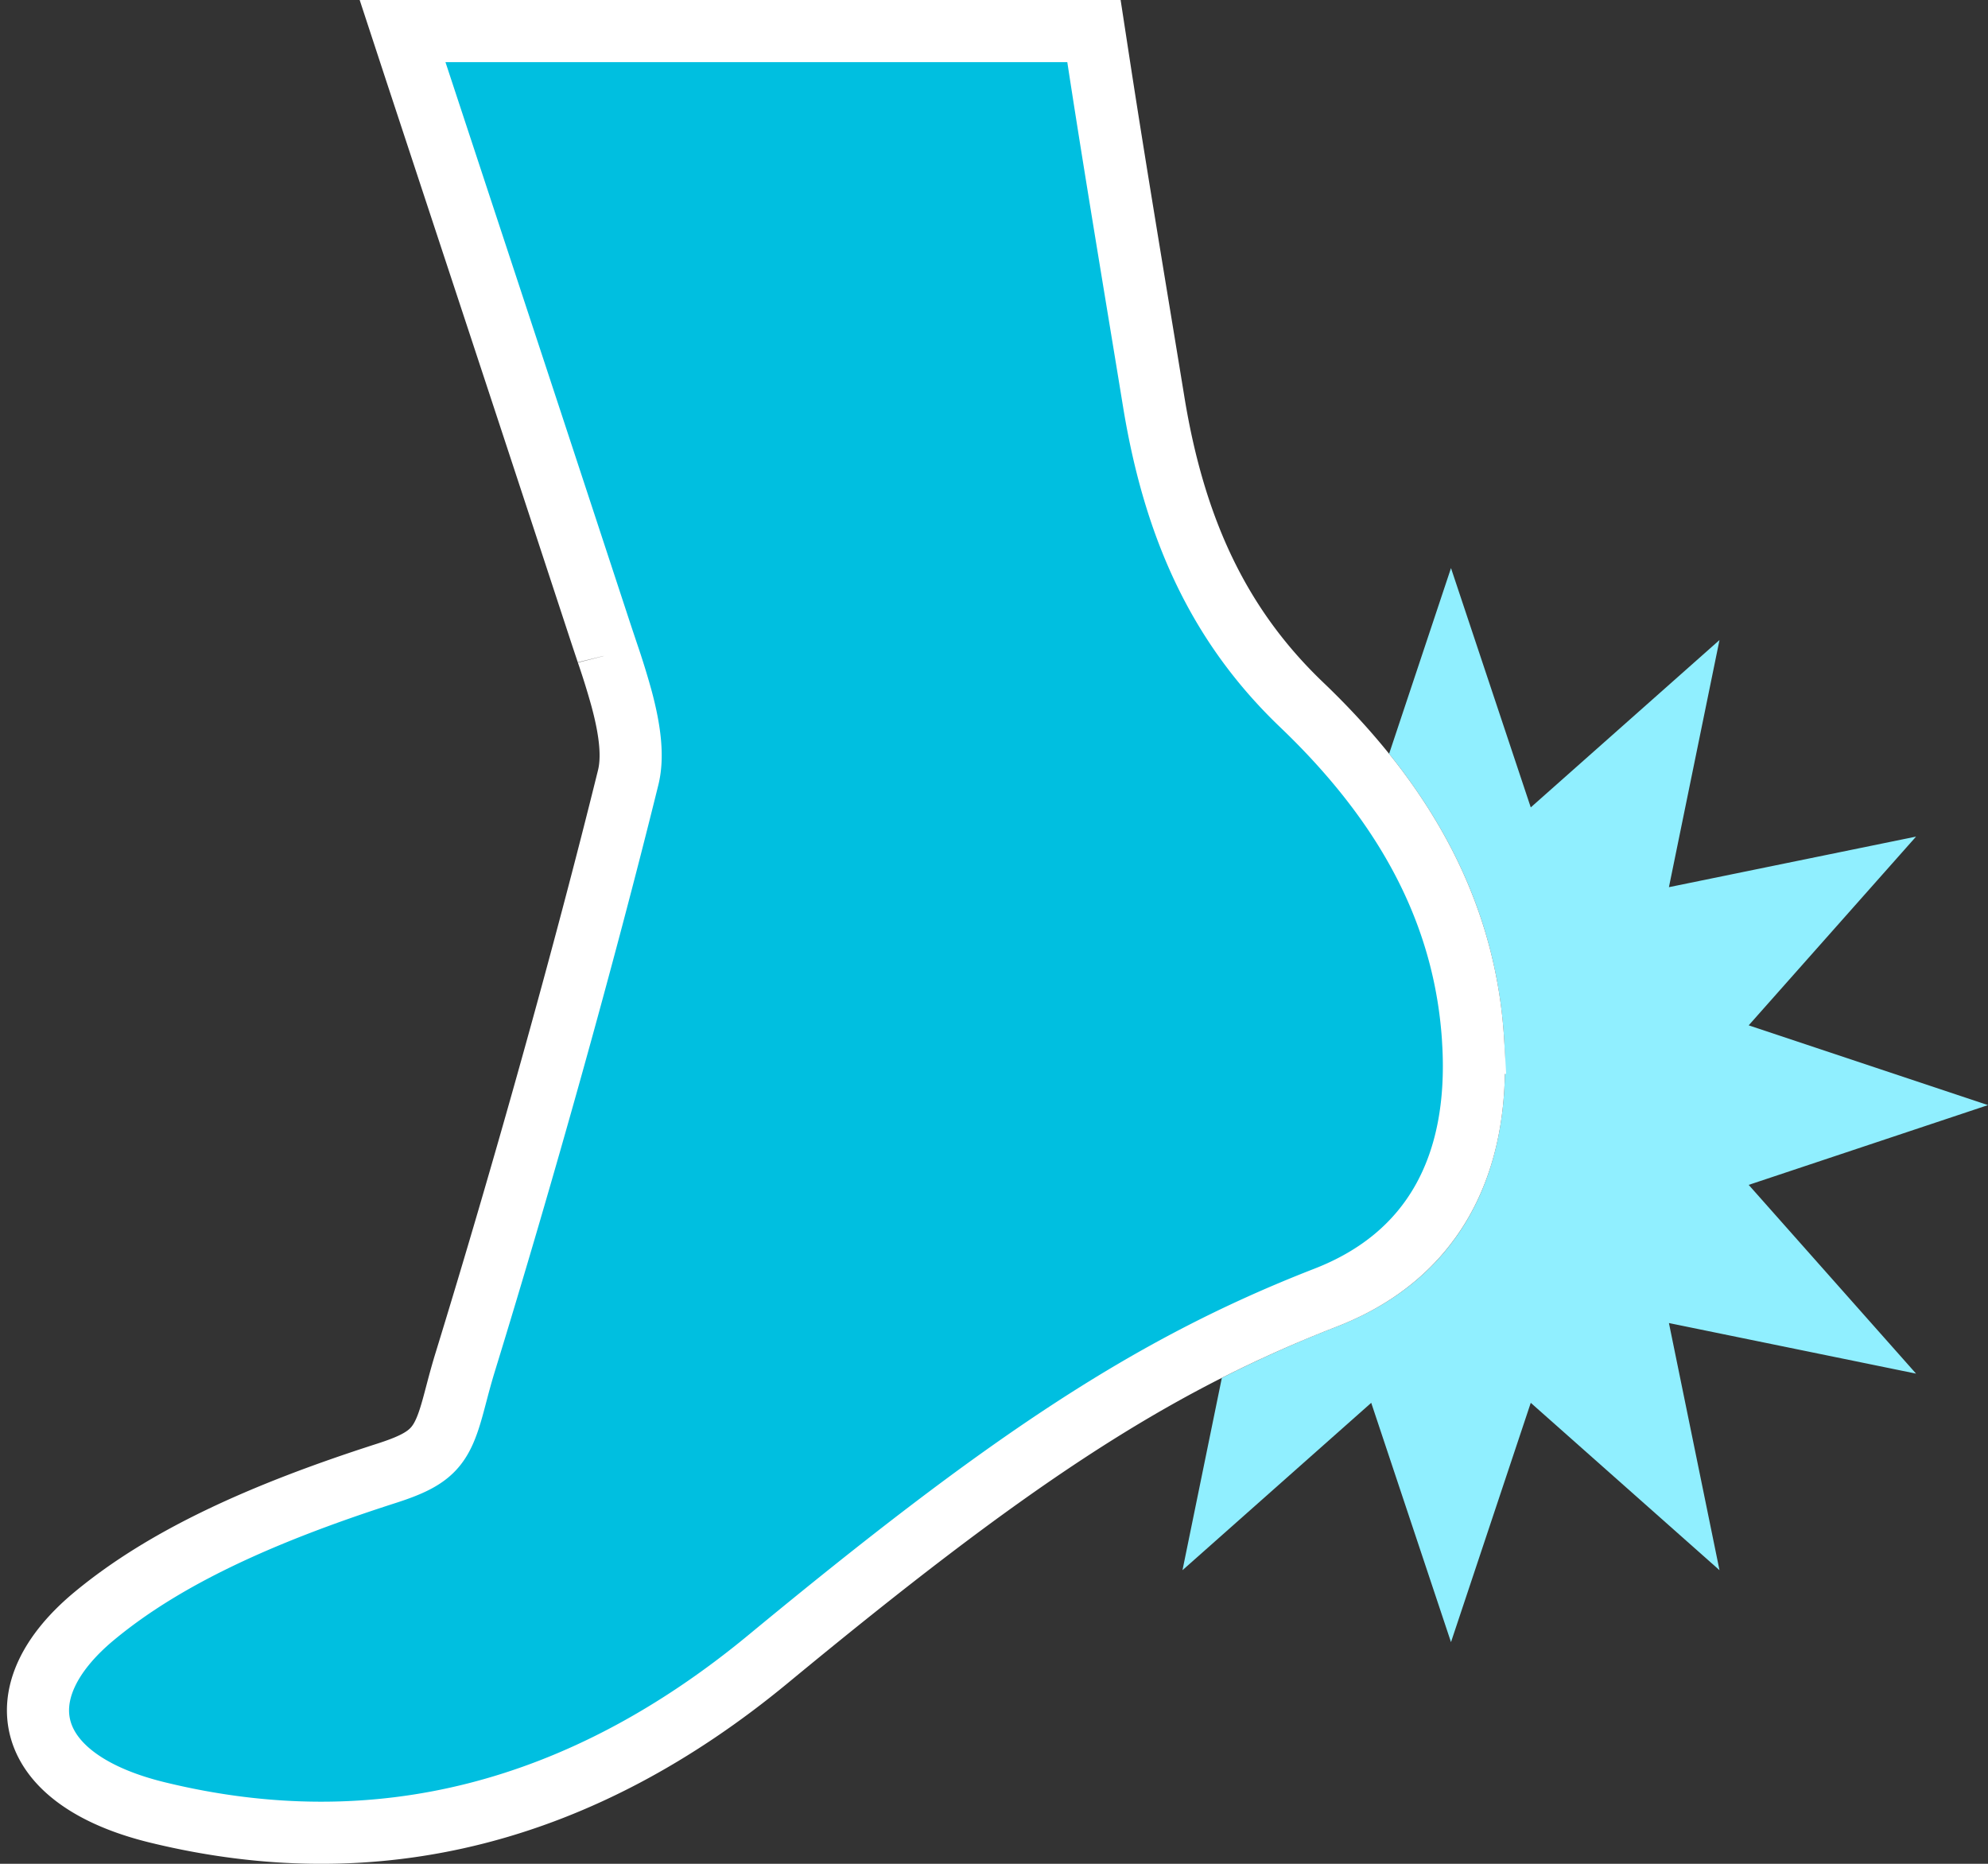
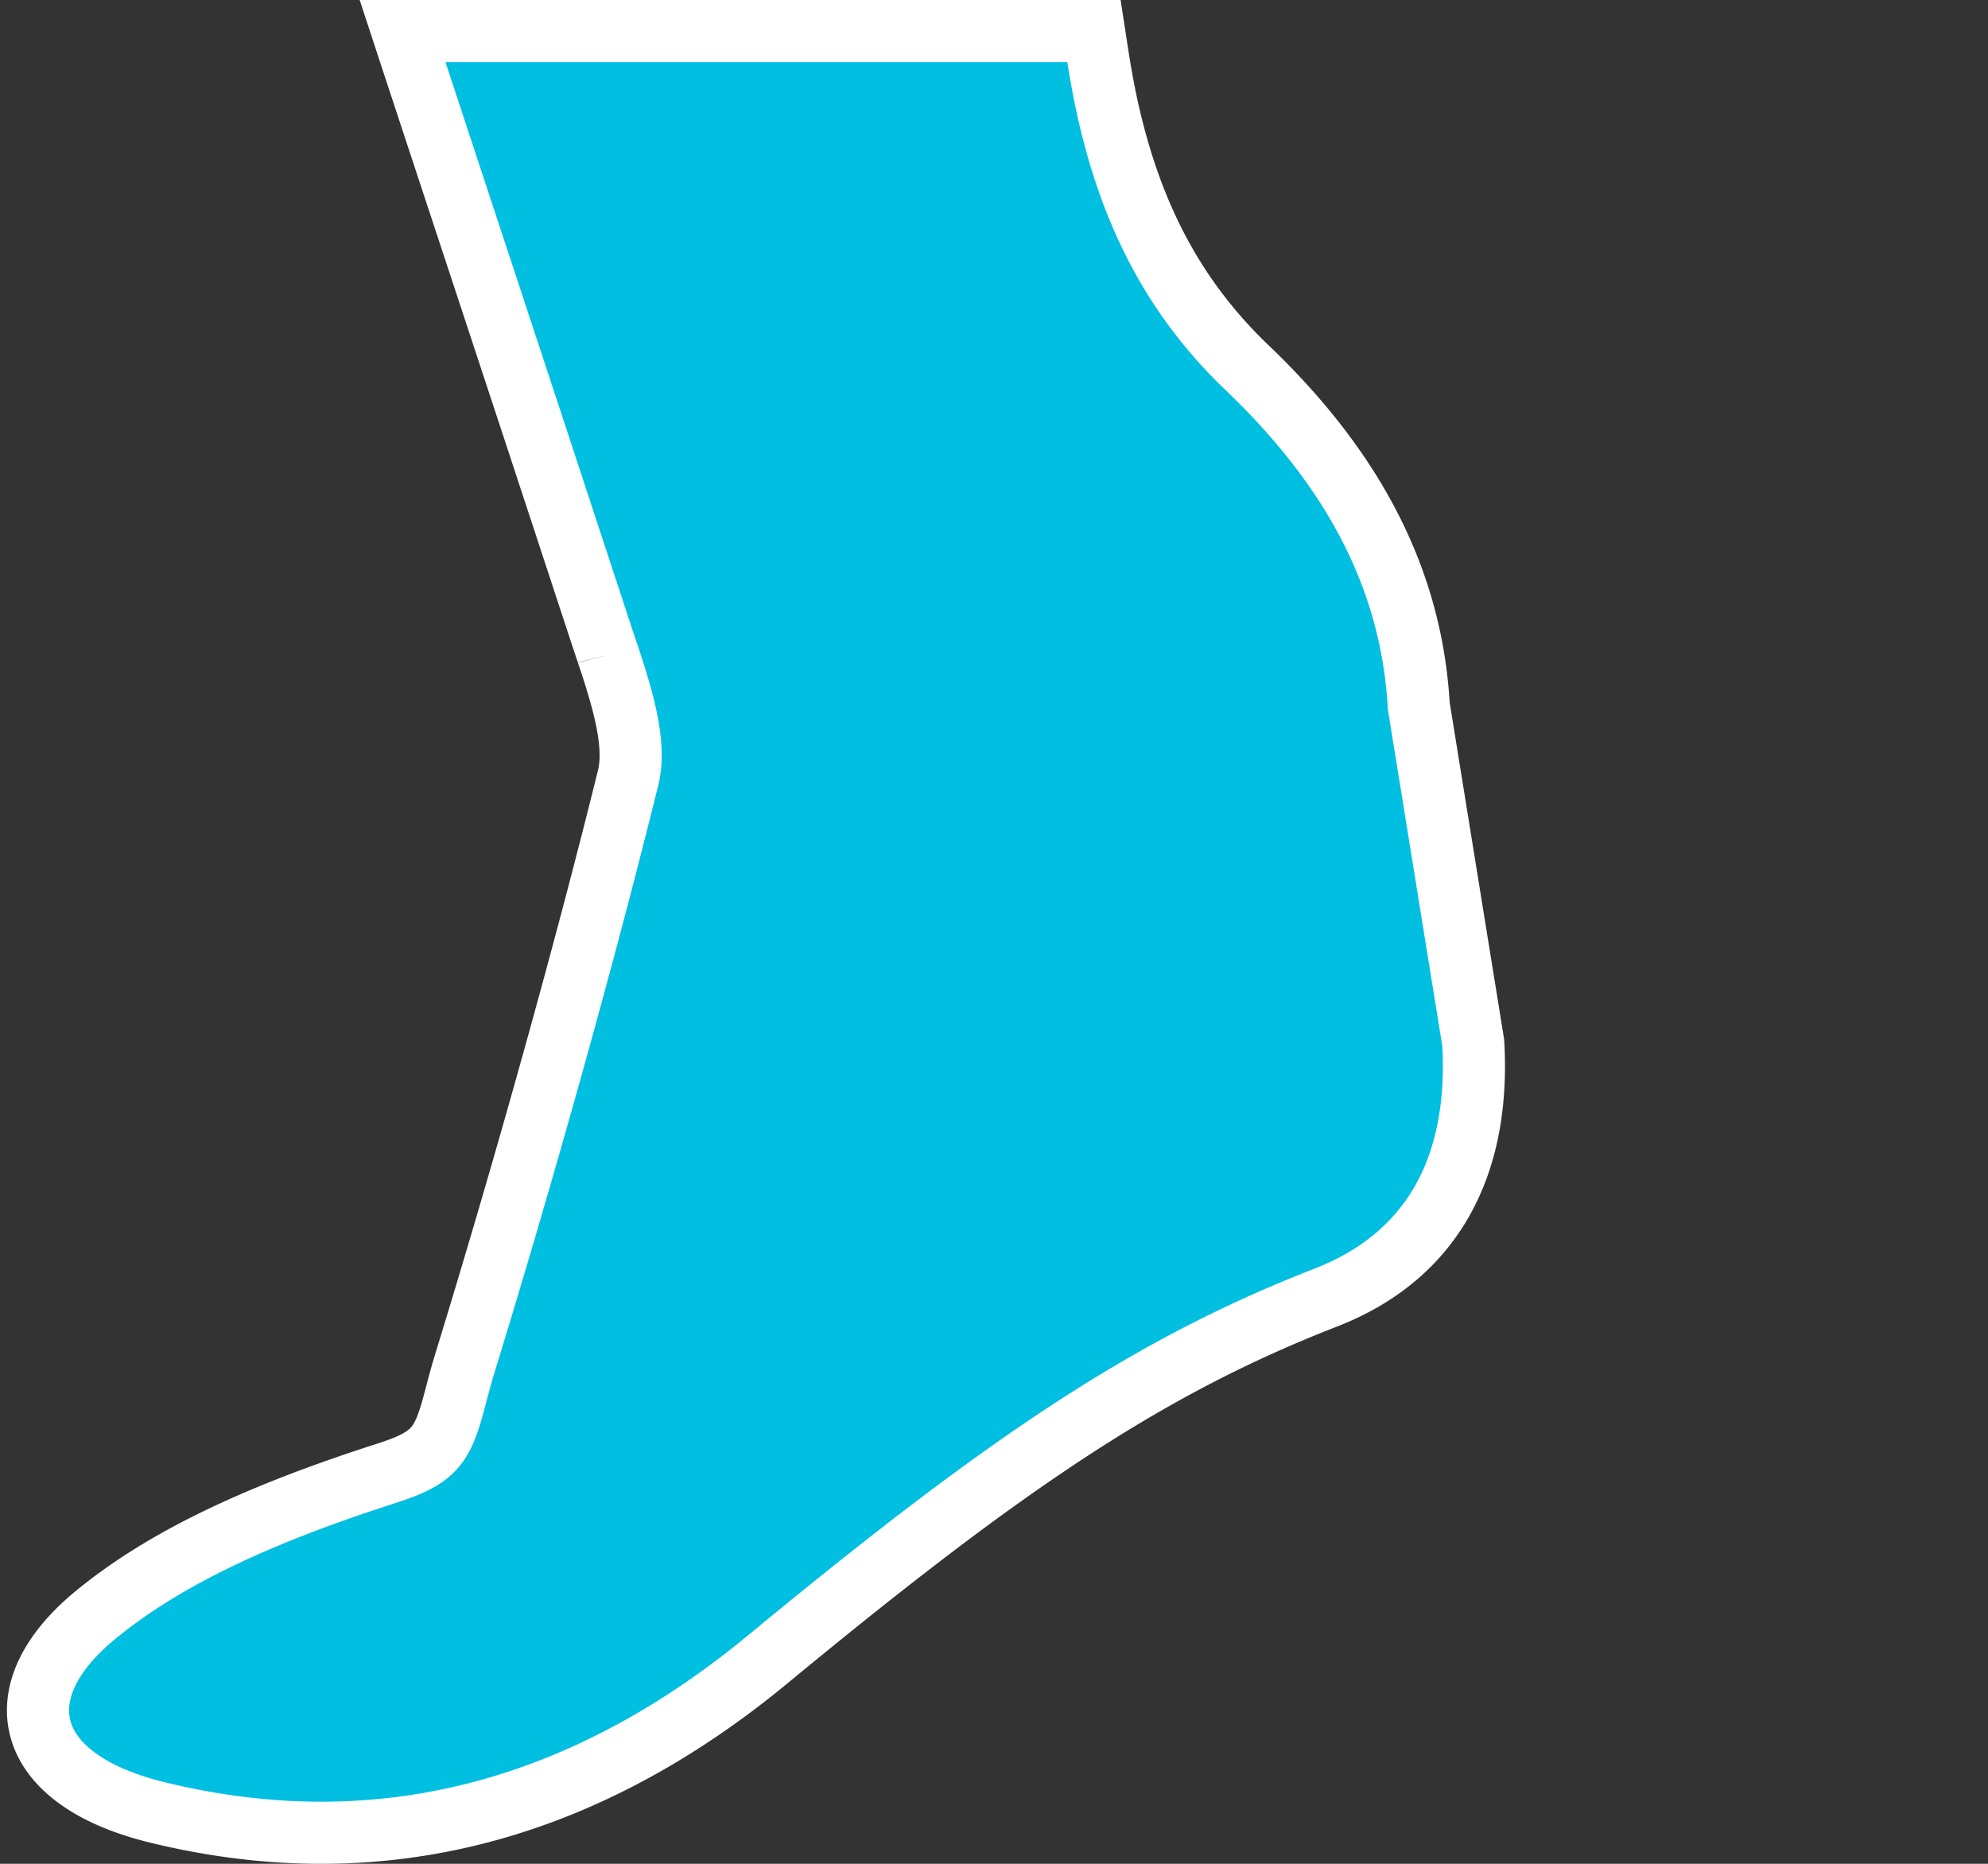
<svg xmlns="http://www.w3.org/2000/svg" width="64" height="60" viewBox="0 0 64 60">
  <rect x="0" y="0" width="64" height="60" fill="#333333" stroke="none" />
  <g fill="none" fill-rule="evenodd">
-     <path fill="#90EFFF" d="M44.72 24.266l1.992-5.978 2.568 7.704 6.076-5.388-1.628 7.956 7.956-1.628-5.388 6.076L64 35.576l-7.704 2.568 5.388 6.076-7.956-1.628 1.628 7.956-6.076-5.388-2.568 7.704-2.568-7.704-6.076 5.388 1.267-6.191a41.02 41.02 0 0 1 3.704-1.652c3.871-1.503 5.64-4.811 5.387-9.191-.197-3.439-1.477-6.474-3.707-9.248z" />
-     <path fill="#00BFE0" fill-rule="nonzero" stroke="#FFF" stroke-width="2" d="M47.428 33.571c.229 3.976-1.317 6.869-4.751 8.203-5.76 2.24-10.362 5.37-17.953 11.638-5.961 4.921-12.543 6.675-19.667 4.932-4.327-1.06-4.977-3.87-2.022-6.321 2.256-1.872 5.361-3.295 9.405-4.593 1.482-.477 1.786-.838 2.157-2.21.029-.105.138-.52.163-.614.072-.267.135-.49.204-.716 1.877-6.099 3.854-13.17 5.259-18.858.157-.636.08-1.46-.216-2.555a24.907 24.907 0 0 0-.434-1.403c.025.075-.21-.626-.27-.81a8754.526 8754.526 0 0 0-4.368-13.268l-1.544-4.683L12.96 1h22.258l.13.848c.343 2.233.647 4.115 1.278 7.948.274 1.66.348 2.114.477 2.902l.037.226c.672 4.13 2.125 7.24 4.762 9.762 3.373 3.223 5.29 6.749 5.527 10.885z" />
+     <path fill="#00BFE0" fill-rule="nonzero" stroke="#FFF" stroke-width="2" d="M47.428 33.571c.229 3.976-1.317 6.869-4.751 8.203-5.76 2.24-10.362 5.37-17.953 11.638-5.961 4.921-12.543 6.675-19.667 4.932-4.327-1.06-4.977-3.87-2.022-6.321 2.256-1.872 5.361-3.295 9.405-4.593 1.482-.477 1.786-.838 2.157-2.21.029-.105.138-.52.163-.614.072-.267.135-.49.204-.716 1.877-6.099 3.854-13.17 5.259-18.858.157-.636.08-1.46-.216-2.555a24.907 24.907 0 0 0-.434-1.403c.025.075-.21-.626-.27-.81a8754.526 8754.526 0 0 0-4.368-13.268l-1.544-4.683L12.96 1h22.258l.13.848l.037.226c.672 4.13 2.125 7.24 4.762 9.762 3.373 3.223 5.29 6.749 5.527 10.885z" />
  </g>
</svg>